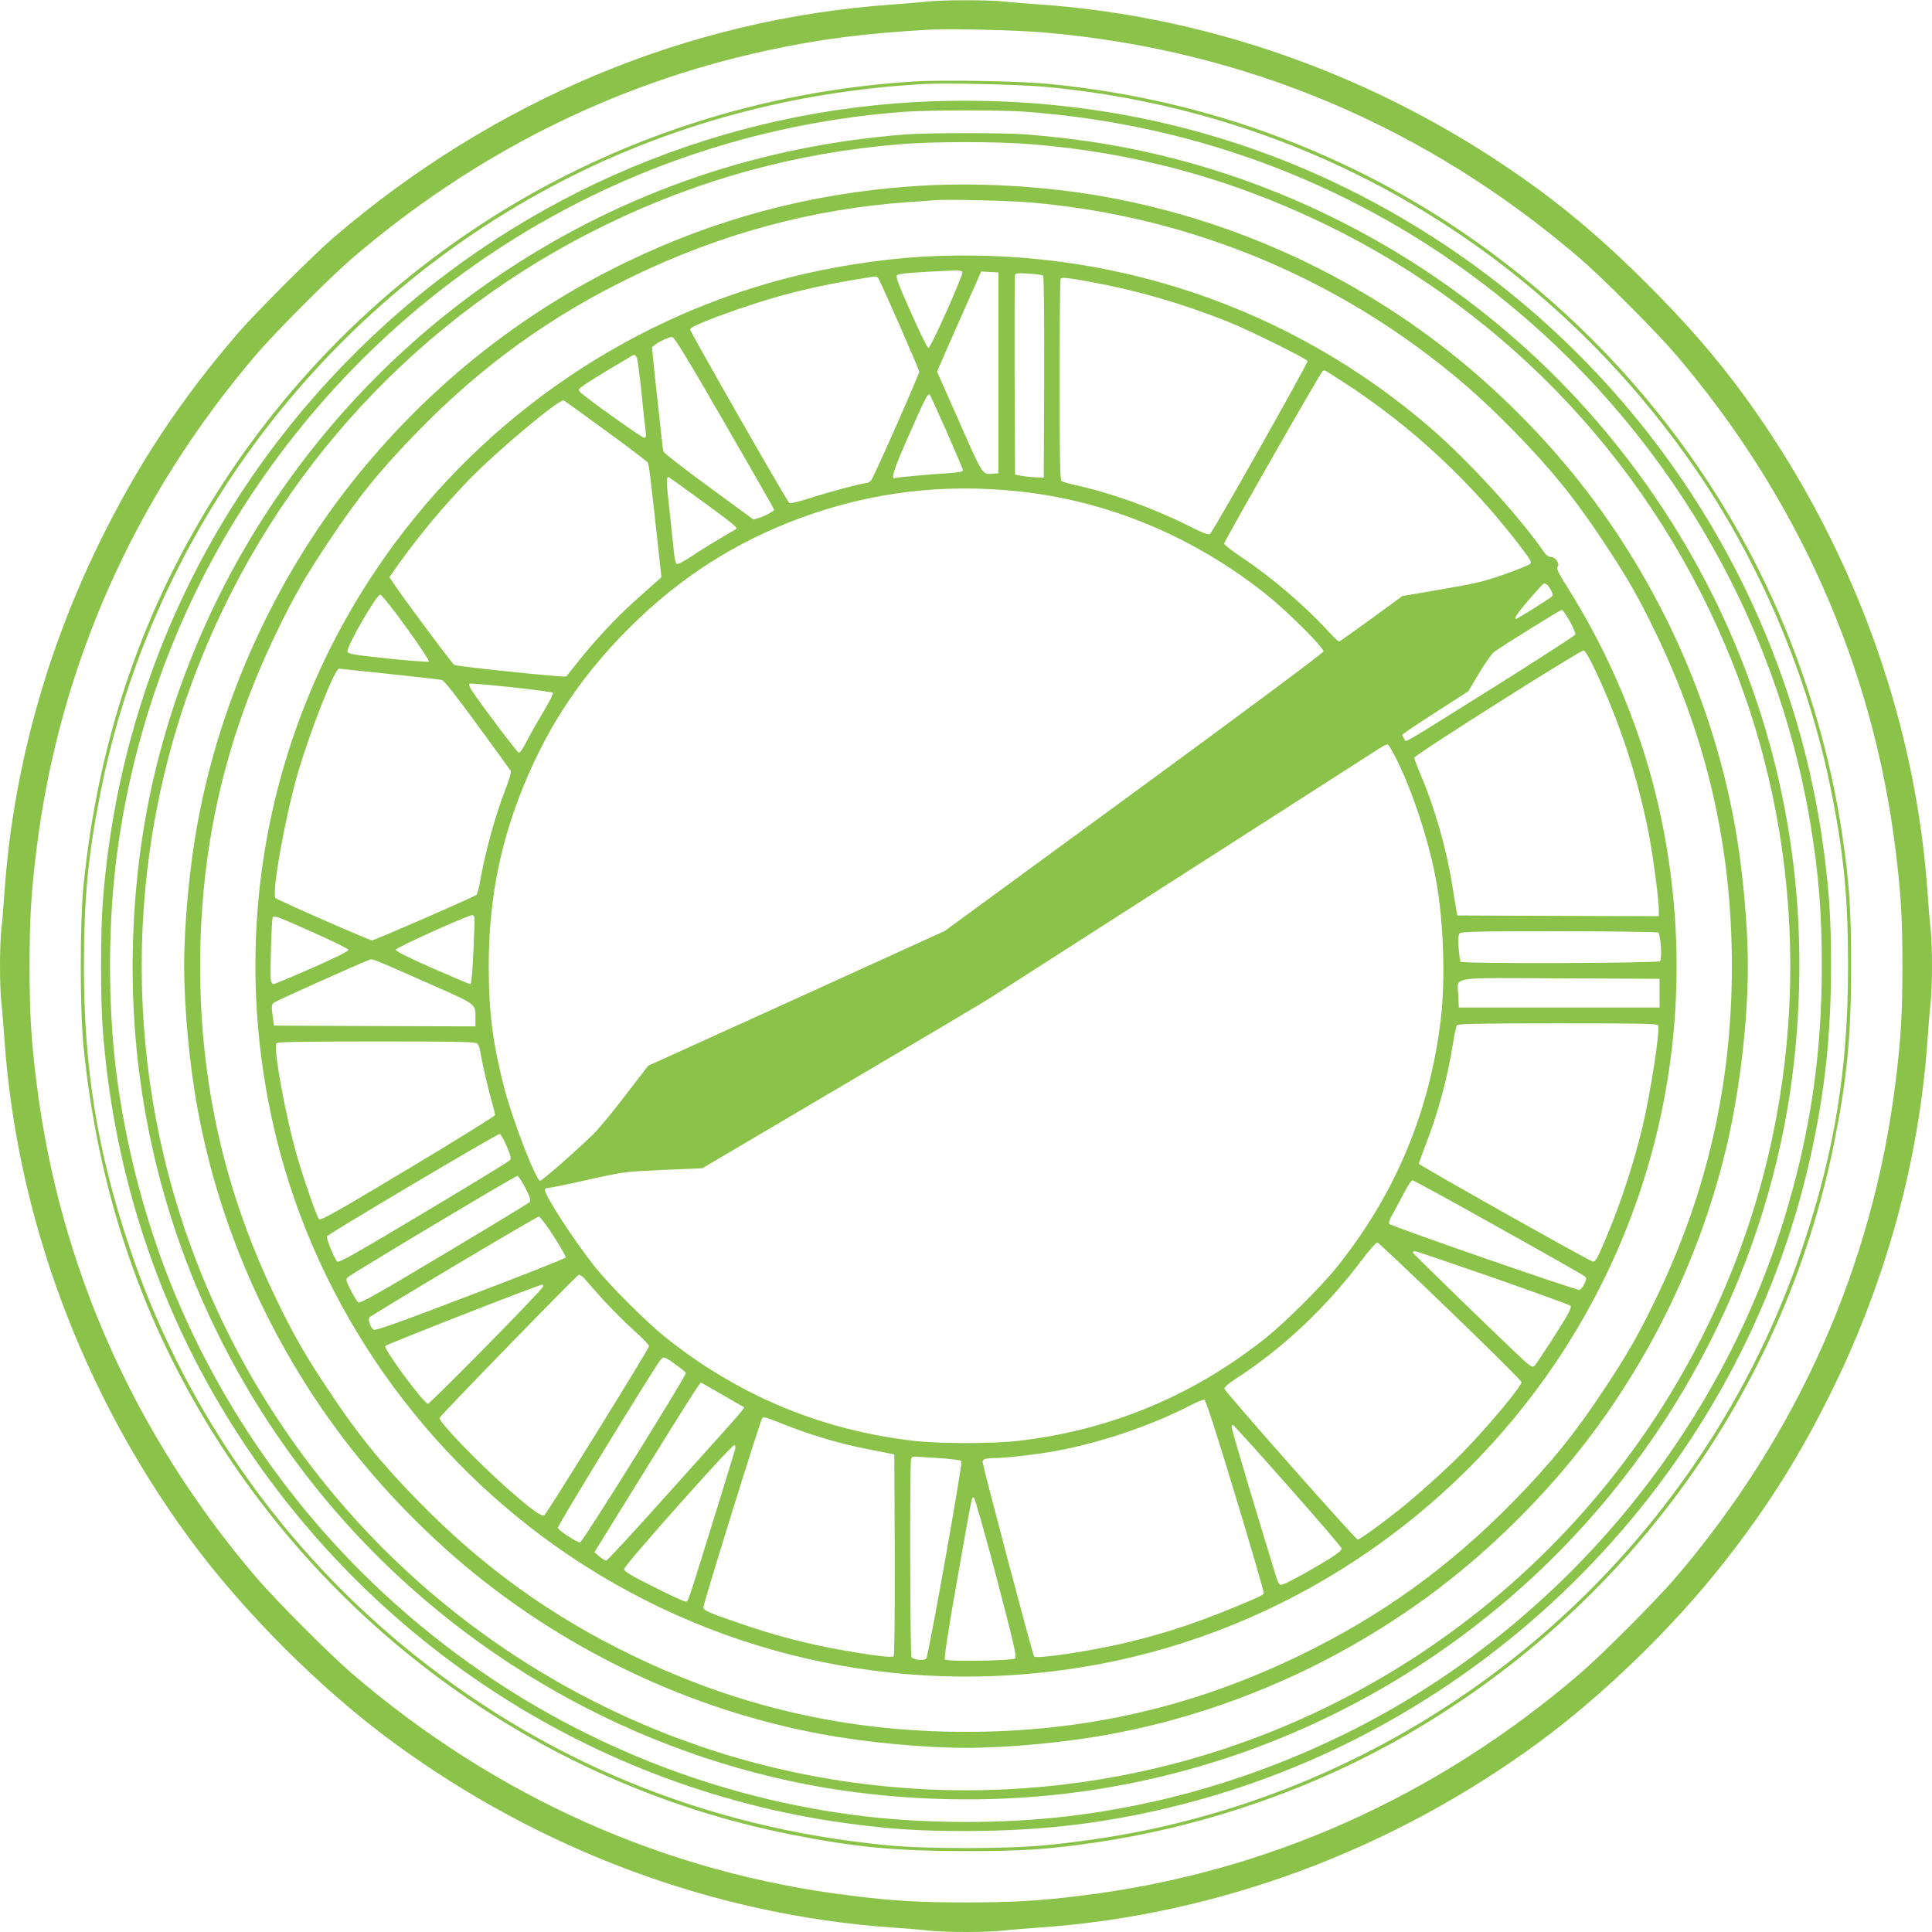
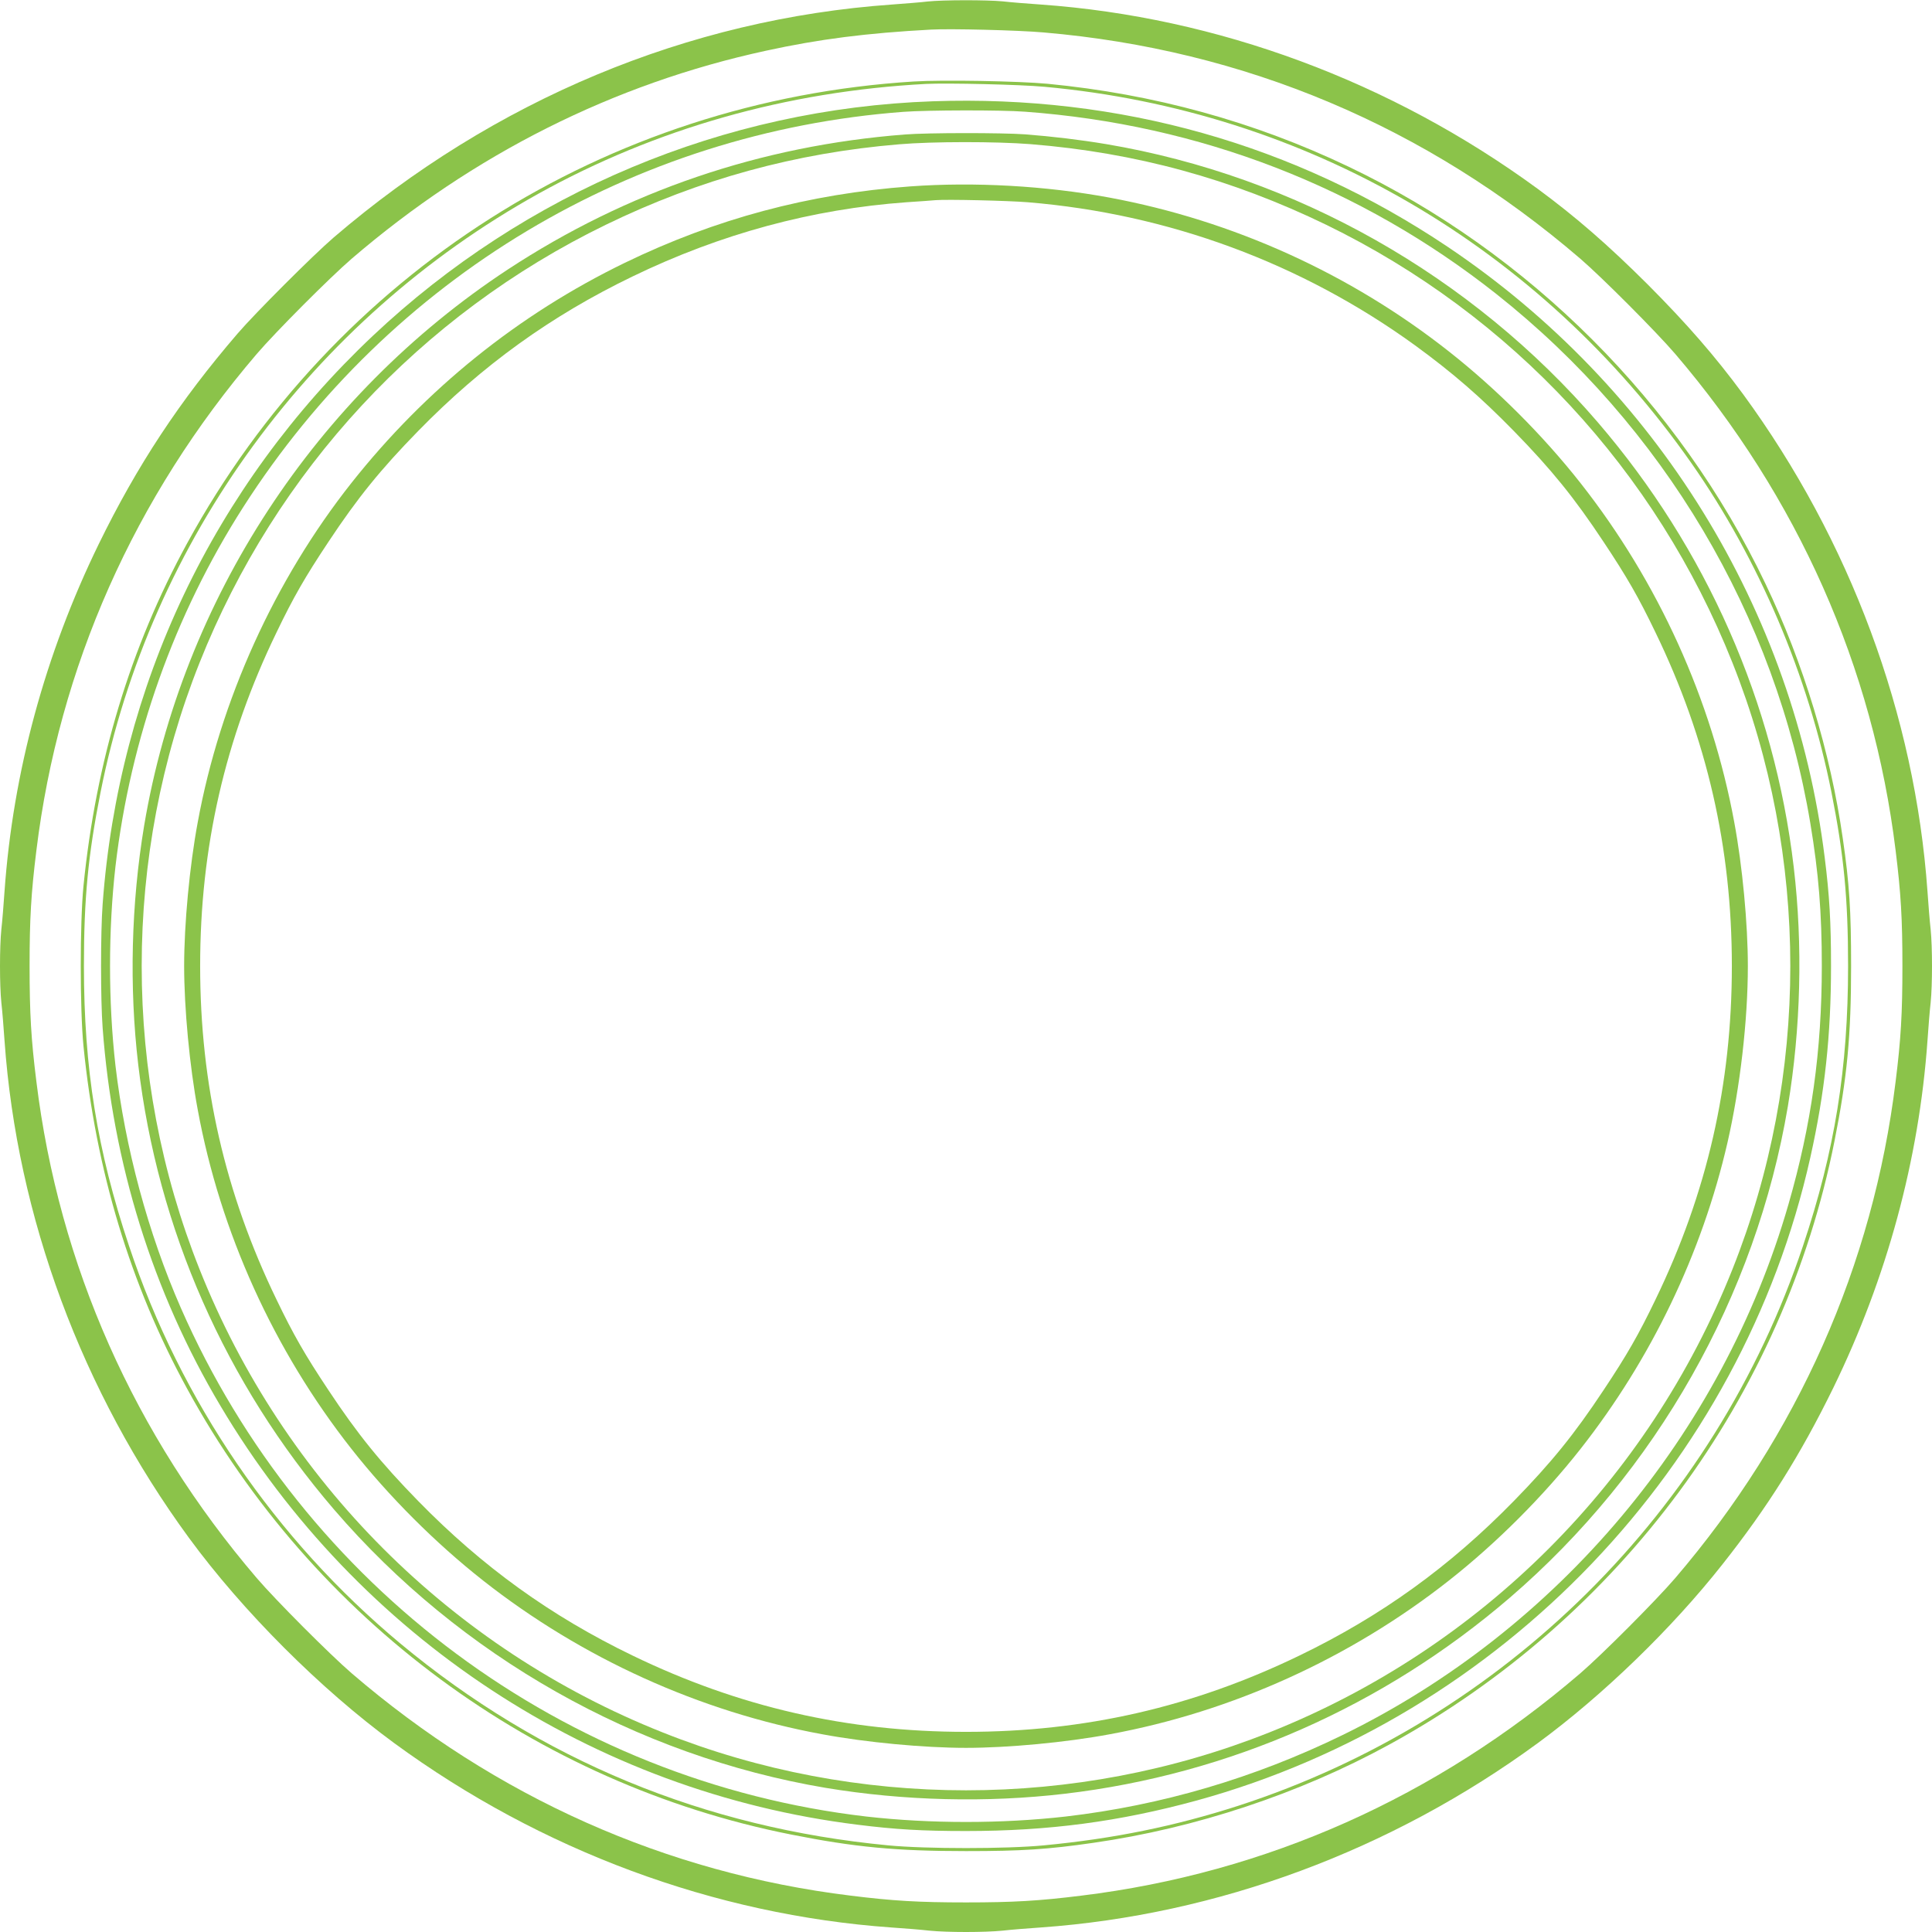
<svg xmlns="http://www.w3.org/2000/svg" version="1.0" width="1280pt" height="1280pt" viewBox="0 0 1280 1280" preserveAspectRatio="xMidYMid meet">
  <g transform="translate(0,1280) scale(0.1,-0.1)" fill="#8bc34a" stroke="none">
    <path d="M6145 12790 c-38 -5 -144 -13 -235 -20 -1352 -95 -2637 -632 -3700 -1544 -135 -116 -520 -501 -636 -636 -385 -448 -665 -873 -920 -1395 -355 -728 -568 -1512 -624 -2300 -6 -88 -15 -201 -21 -252 -12 -117 -12 -369 0 -486 6 -51 15 -164 21 -252 83 -1168 512 -2324 1222 -3294 357 -487 872 -1002 1359 -1359 972 -712 2123 -1139 3294 -1222 88 -6 201 -15 252 -21 117 -12 369 -12 486 0 51 6 164 15 252 21 1171 83 2322 510 3294 1222 429 315 886 757 1222 1183 300 379 518 727 735 1170 355 728 568 1512 624 2300 6 88 15 201 21 252 12 117 12 369 0 486 -6 51 -15 164 -21 252 -83 1168 -512 2324 -1222 3294 -185 251 -370 464 -632 727 -263 262 -476 447 -727 632 -972 712 -2123 1139 -3294 1222 -88 6 -201 15 -252 21 -106 10 -396 10 -498 -1z m770 -205 c1330 -114 2533 -621 3555 -1499 143 -123 504 -485 629 -631 811 -948 1311 -2073 1460 -3290 35 -282 45 -453 45 -765 0 -313 -10 -486 -45 -765 -149 -1217 -649 -2342 -1460 -3290 -125 -146 -486 -508 -629 -631 -956 -821 -2081 -1323 -3305 -1473 -281 -35 -453 -45 -765 -45 -312 0 -484 10 -765 45 -1224 150 -2349 652 -3305 1473 -143 123 -504 485 -629 631 -811 948 -1311 2073 -1460 3290 -35 279 -45 452 -45 765 0 312 10 483 45 765 149 1217 649 2342 1460 3290 125 146 486 508 629 631 807 693 1735 1159 2745 1378 353 77 666 117 1095 140 126 7 577 -4 745 -19z" />
    <path d="M6053 12260 c-2037 -127 -3836 -1271 -4813 -3059 -377 -690 -604 -1443 -687 -2271 -24 -245 -24 -815 0 -1060 83 -828 310 -1581 687 -2271 837 -1532 2307 -2617 4000 -2953 422 -84 697 -110 1160 -110 370 0 541 11 845 55 676 97 1363 325 1956 649 1532 837 2617 2307 2953 4000 84 422 110 697 110 1160 0 370 -11 541 -55 845 -82 573 -261 1163 -513 1689 -571 1197 -1565 2191 -2762 2762 -624 298 -1289 481 -1994 549 -192 18 -697 27 -887 15z m867 -35 c1738 -159 3279 -1056 4287 -2495 446 -637 774 -1407 927 -2180 82 -413 110 -701 110 -1150 0 -677 -88 -1225 -299 -1855 -585 -1755 -1981 -3139 -3742 -3709 -419 -135 -825 -218 -1288 -262 -249 -24 -781 -24 -1030 0 -1219 116 -2303 565 -3231 1336 -831 692 -1457 1608 -1799 2635 -211 630 -299 1178 -299 1855 0 449 28 737 110 1150 332 1672 1398 3131 2900 3966 778 432 1646 679 2569 728 142 7 625 -4 785 -19z" />
    <path d="M6180 12129 c-1382 -48 -2700 -601 -3711 -1555 -1055 -996 -1683 -2317 -1789 -3764 -14 -187 -14 -633 0 -820 66 -896 332 -1751 781 -2505 911 -1534 2467 -2557 4219 -2774 254 -32 431 -42 720 -42 548 0 1015 62 1528 202 2024 556 3610 2217 4066 4261 96 430 137 809 137 1268 0 289 -10 466 -42 720 -204 1640 -1115 3117 -2498 4045 -1012 679 -2173 1007 -3411 964z m610 -69 c1159 -85 2226 -498 3124 -1208 1107 -877 1851 -2130 2080 -3507 55 -331 76 -591 76 -945 0 -560 -69 -1053 -221 -1579 -439 -1524 -1528 -2820 -2954 -3516 -584 -285 -1199 -466 -1835 -540 -423 -48 -897 -48 -1320 0 -1996 232 -3730 1517 -4542 3370 -217 495 -369 1060 -433 1605 -48 423 -48 897 0 1320 99 847 390 1667 847 2381 974 1521 2580 2483 4373 2618 159 12 648 13 805 1z" />
    <path d="M5995 11909 c-955 -74 -1841 -376 -2630 -894 -1275 -838 -2158 -2188 -2410 -3685 -86 -518 -100 -1067 -39 -1585 128 -1088 578 -2109 1298 -2947 836 -972 2000 -1631 3256 -1843 518 -86 1067 -100 1585 -39 1088 128 2109 578 2947 1298 972 836 1631 2000 1843 3256 86 518 100 1067 39 1585 -128 1088 -578 2109 -1298 2947 -836 972 -2000 1631 -3256 1843 -174 29 -357 51 -539 65 -153 11 -646 11 -796 -1z m832 -64 c697 -56 1332 -230 1959 -534 1229 -598 2186 -1629 2692 -2902 511 -1283 511 -2735 0 -4018 -557 -1402 -1667 -2512 -3069 -3069 -1283 -511 -2735 -511 -4018 0 -1402 557 -2512 1667 -3069 3069 -511 1283 -511 2735 0 4018 506 1273 1462 2304 2692 2902 619 301 1257 476 1943 533 222 19 642 19 870 1z" />
    <path d="M6030 11565 c-671 -49 -1290 -215 -1890 -506 -705 -342 -1319 -836 -1812 -1459 -509 -644 -870 -1440 -1018 -2248 -54 -289 -90 -674 -90 -952 0 -278 36 -663 90 -952 149 -811 504 -1594 1019 -2248 248 -315 556 -623 871 -871 654 -515 1437 -870 2248 -1019 289 -54 674 -90 952 -90 278 0 663 36 952 90 811 149 1594 504 2248 1019 315 248 623 556 871 871 468 595 805 1296 974 2030 83 362 135 808 135 1170 0 278 -36 663 -90 952 -149 811 -504 1594 -1019 2248 -248 315 -556 623 -871 871 -654 516 -1432 868 -2250 1020 -421 78 -895 105 -1320 74z m780 -105 c931 -77 1813 -403 2565 -948 247 -180 432 -340 655 -568 248 -254 400 -441 594 -734 155 -233 232 -367 344 -600 342 -706 506 -1425 506 -2210 0 -785 -164 -1504 -506 -2210 -112 -233 -189 -367 -344 -600 -194 -293 -346 -480 -594 -734 -427 -437 -880 -763 -1420 -1024 -706 -342 -1425 -506 -2210 -506 -785 0 -1504 164 -2210 506 -540 261 -993 587 -1420 1024 -248 254 -400 441 -594 734 -155 233 -232 367 -344 600 -342 706 -506 1425 -506 2210 0 785 164 1504 506 2210 112 233 189 367 344 600 194 293 346 480 594 734 427 437 880 763 1420 1024 584 283 1192 447 1815 492 83 5 170 12 195 14 73 6 474 -3 610 -14z" />
-     <path d="M6105 11099 c-278 -17 -594 -66 -877 -138 -1113 -284 -2096 -980 -2740 -1941 -739 -1103 -976 -2455 -658 -3756 275 -1123 979 -2125 1950 -2776 1027 -688 2276 -943 3500 -714 1228 230 2330 959 3032 2006 739 1103 976 2455 658 3756 -118 480 -317 947 -588 1377 -59 93 -71 121 -62 132 16 20 -15 65 -45 65 -15 0 -32 12 -46 33 -163 236 -502 607 -754 824 -931 803 -2129 1205 -3370 1132z m271 -102 c7 -18 -209 -502 -225 -502 -7 0 -59 106 -116 235 -84 188 -102 237 -92 247 11 11 90 18 395 32 19 0 35 -5 38 -12z m239 -667 l0 -665 -34 -3 c-73 -7 -67 -17 -225 342 l-148 334 120 274 c67 150 132 299 147 331 l25 58 58 -3 57 -3 0 -665z m296 643 c5 -5 8 -283 7 -674 l-3 -664 -60 3 c-33 2 -76 7 -95 11 l-35 7 -3 654 c-1 360 0 661 3 669 4 11 24 13 91 8 47 -2 90 -9 95 -14z m-1093 -15 c14 -18 272 -606 272 -620 0 -19 -301 -700 -318 -720 -8 -10 -22 -18 -29 -18 -28 0 -254 -60 -379 -101 -69 -22 -130 -37 -134 -32 -23 22 -660 1139 -658 1151 3 16 113 62 313 132 292 101 525 158 875 213 45 7 47 7 58 -5z m1393 -23 c316 -57 609 -142 919 -264 139 -55 526 -247 533 -263 4 -12 -619 -1118 -646 -1145 -9 -9 -42 3 -148 56 -229 115 -510 216 -744 267 -44 10 -86 22 -92 27 -10 7 -13 154 -13 672 0 364 3 665 7 668 10 11 37 8 184 -18z m-2429 -905 c170 -294 318 -552 329 -573 l19 -37 -32 -20 c-18 -11 -49 -25 -69 -31 l-37 -11 -295 216 c-163 119 -298 224 -301 234 -3 9 -10 64 -16 122 -6 58 -22 206 -36 328 -13 123 -24 230 -24 238 0 17 108 74 134 71 14 -1 104 -149 328 -537z m-562 398 c5 -13 18 -115 30 -228 11 -113 23 -226 27 -252 5 -40 3 -48 -10 -48 -15 0 -380 260 -421 300 -18 18 -17 19 24 49 24 17 98 63 164 103 67 39 130 77 141 84 28 18 34 17 45 -8z m4675 -156 c461 -297 869 -679 1204 -1127 42 -56 49 -71 39 -81 -7 -7 -83 -38 -168 -68 -135 -48 -190 -61 -417 -100 l-262 -45 -205 -150 c-114 -83 -210 -151 -215 -151 -5 0 -44 37 -85 83 -153 164 -366 346 -563 477 -62 41 -112 81 -113 88 0 15 639 1134 653 1144 6 4 16 4 22 0 5 -3 55 -35 110 -70z m-2621 -337 c58 -132 106 -245 106 -252 0 -7 -31 -13 -87 -17 -162 -11 -346 -28 -360 -33 -34 -13 -17 44 82 269 115 261 132 295 145 282 5 -5 56 -117 114 -249z m-2259 10 c149 -108 273 -203 277 -210 7 -12 15 -72 69 -565 l21 -194 -34 -31 c-19 -16 -84 -74 -144 -128 -118 -105 -271 -269 -379 -407 -37 -47 -70 -88 -74 -92 -7 -8 -714 65 -741 77 -13 5 -360 472 -412 554 l-18 28 67 94 c134 187 293 378 462 552 187 193 596 535 626 524 6 -3 132 -93 280 -202z m634 -463 c199 -145 239 -178 230 -186 -2 -1 -49 -29 -104 -61 -55 -32 -140 -85 -188 -117 -49 -33 -94 -57 -102 -55 -8 4 -16 33 -20 79 -4 40 -17 163 -29 273 -22 195 -23 229 -5 223 5 -2 103 -72 218 -156z m2106 62 c590 -64 1155 -300 1635 -683 138 -110 383 -354 378 -377 -2 -11 -517 -394 -1256 -935 l-1253 -917 -982 -447 -983 -446 -153 -199 c-84 -110 -180 -226 -214 -258 -142 -136 -342 -310 -350 -305 -34 21 -182 407 -236 614 -76 295 -103 501 -103 809 0 397 63 751 196 1104 167 443 399 801 735 1136 335 334 703 569 1136 729 471 172 943 229 1450 175z m3522 -657 c12 -25 13 -32 1 -42 -16 -14 -225 -145 -233 -145 -17 0 5 34 82 124 48 55 92 104 97 108 13 9 34 -8 53 -45z m-7585 -244 c87 -120 154 -221 149 -226 -4 -4 -127 5 -272 20 -229 25 -264 31 -267 46 -7 33 192 377 217 377 9 -1 86 -96 173 -217z m7708 42 c23 -42 40 -82 37 -89 -3 -7 -241 -161 -529 -342 -662 -414 -588 -372 -604 -349 -8 10 -14 22 -14 26 0 4 98 71 219 148 l219 141 71 120 c40 66 84 129 99 140 56 41 438 279 449 279 6 1 30 -33 53 -74z m169 -326 c167 -353 292 -741 362 -1123 26 -146 59 -399 59 -459 l0 -47 -667 2 -668 3 -7 40 c-4 22 -17 99 -28 170 -38 237 -119 516 -209 725 -22 52 -41 102 -41 110 0 17 1094 709 1121 710 11 0 36 -42 78 -131z m-7992 -24 c180 -19 338 -37 350 -40 15 -3 92 -101 236 -298 117 -160 217 -298 221 -305 4 -7 -10 -58 -33 -115 -70 -181 -137 -423 -172 -625 -7 -40 -17 -76 -23 -81 -21 -16 -674 -301 -691 -301 -19 0 -625 266 -639 280 -28 28 61 527 145 820 79 275 246 700 275 700 2 0 151 -16 331 -35z m1086 -125 c5 -4 -25 -63 -66 -131 -41 -68 -91 -157 -111 -197 -21 -41 -42 -72 -49 -69 -11 3 -240 306 -307 406 -17 26 -26 47 -20 51 12 8 542 -49 553 -60z m5594 -450 c105 -213 212 -541 257 -790 50 -271 63 -656 32 -920 -73 -615 -302 -1162 -689 -1645 -101 -126 -343 -367 -467 -466 -480 -383 -1026 -612 -1635 -684 -173 -21 -537 -21 -710 0 -609 72 -1155 301 -1635 684 -124 99 -366 340 -467 466 -136 170 -333 473 -333 512 0 7 10 13 23 13 13 0 131 24 263 54 238 53 240 53 498 65 l259 11 926 546 c509 300 949 561 976 579 118 76 2573 1650 2600 1667 17 10 35 17 40 15 6 -1 33 -50 62 -107z m-6113 -1060 c-8 -260 -18 -420 -28 -420 -6 0 -120 48 -254 107 -161 71 -242 112 -240 121 3 15 485 232 508 229 10 -2 15 -13 14 -37z m-1064 -80 c124 -55 226 -105 228 -113 2 -8 -83 -51 -240 -120 -134 -59 -249 -107 -255 -107 -6 0 -15 9 -18 21 -7 22 4 408 12 422 8 14 35 4 273 -103z m8906 2 c16 -11 27 -175 12 -190 -14 -14 -1313 -18 -1322 -4 -3 5 -8 46 -12 90 -5 60 -3 86 6 97 11 13 92 15 659 15 355 0 651 -4 657 -8z m-8152 -335 c329 -145 316 -135 316 -233 l0 -54 -667 2 -668 3 -9 68 c-7 54 -6 71 5 82 11 11 546 251 634 285 24 9 7 16 389 -153z m8161 -67 l0 -95 -665 0 -665 0 -3 77 c-5 132 -84 119 676 116 l657 -3 0 -95z m-9 -214 c13 -33 -51 -447 -102 -663 -64 -273 -173 -595 -284 -837 -25 -56 -35 -67 -50 -63 -30 8 -1150 638 -1150 647 0 5 20 59 44 122 82 209 147 449 182 673 9 61 22 116 27 123 7 9 153 12 669 12 565 0 659 -2 664 -14z m-7823 -121 c8 -7 18 -36 21 -62 9 -62 50 -238 76 -328 11 -38 20 -75 20 -82 0 -7 -260 -168 -577 -358 -466 -280 -579 -343 -589 -333 -15 15 -100 260 -143 408 -81 281 -162 728 -139 758 8 9 153 12 664 12 557 0 655 -2 667 -15z m194 -679 c27 -63 31 -82 21 -93 -6 -8 -264 -165 -572 -349 -451 -270 -562 -332 -572 -322 -21 22 -76 160 -67 168 25 25 1130 680 1143 677 8 -1 29 -38 47 -81z m124 -277 c33 -67 38 -84 27 -94 -7 -7 -262 -162 -567 -344 -453 -271 -556 -329 -568 -319 -8 6 -30 43 -50 81 -30 61 -33 71 -20 84 21 21 1109 672 1124 672 7 1 31 -36 54 -80z m6447 -261 c307 -171 564 -317 571 -324 13 -12 13 -18 -2 -49 -9 -20 -24 -38 -32 -41 -15 -6 -1243 420 -1260 437 -7 7 2 32 28 77 21 37 54 100 75 140 20 39 43 72 50 72 8 0 264 -140 570 -312z m-6260 -58 c46 -71 82 -135 80 -141 -2 -6 -286 -119 -632 -250 -472 -181 -631 -237 -641 -229 -22 18 -39 70 -27 82 22 22 1108 668 1122 668 8 -1 53 -59 98 -130z m5941 -498 c259 -250 471 -460 471 -469 0 -29 -216 -288 -389 -466 -99 -102 -311 -293 -431 -387 -122 -97 -252 -190 -265 -190 -14 0 -879 979 -883 999 -1 10 24 33 75 66 315 204 600 473 840 793 47 62 91 112 99 110 7 -2 225 -207 483 -456z m284 223 c276 -97 506 -180 511 -185 6 -6 1 -25 -14 -52 -41 -75 -209 -335 -225 -348 -12 -10 -24 -4 -68 36 -123 113 -737 709 -737 716 0 5 7 8 16 8 8 0 241 -79 517 -175z m-5900 -143 c56 -61 148 -153 204 -204 57 -50 103 -98 103 -107 0 -16 -673 -1103 -694 -1120 -16 -13 -90 41 -246 179 -202 179 -454 441 -448 466 3 14 905 941 922 948 6 2 22 -8 35 -22 13 -15 69 -78 124 -140z m-395 84 c-4 -21 -747 -776 -763 -776 -26 0 -291 358 -283 382 4 10 1013 405 1041 407 5 1 7 -6 5 -13z m881 -518 c33 -24 62 -48 65 -54 6 -15 -682 -1118 -700 -1122 -18 -4 -140 75 -148 96 -5 11 643 1069 682 1115 19 22 24 20 101 -35z m297 -193 c71 -41 136 -78 144 -83 18 -11 68 48 -473 -554 -230 -258 -424 -468 -431 -468 -6 0 -27 13 -45 28 l-33 28 337 544 c295 476 362 580 370 580 1 0 60 -34 131 -75z m3409 -675 c106 -349 190 -640 188 -646 -2 -7 -28 -22 -56 -34 -333 -144 -579 -228 -860 -294 -240 -57 -589 -109 -606 -90 -9 9 -341 1264 -341 1289 0 18 23 25 83 25 66 0 285 25 397 46 298 54 634 168 895 302 44 23 86 40 94 39 9 -1 78 -215 206 -637z m-2807 406 c144 -46 250 -74 412 -105 l135 -27 3 -664 c1 -387 -2 -668 -7 -673 -11 -11 -138 4 -333 39 -244 43 -449 97 -688 179 -207 71 -240 86 -240 106 0 25 377 1239 390 1254 8 10 33 3 115 -31 57 -23 153 -58 213 -78z m3152 -337 c195 -220 356 -408 358 -417 2 -12 -23 -33 -80 -69 -127 -79 -300 -173 -320 -173 -12 0 -23 17 -36 63 -113 365 -292 966 -292 980 0 9 3 17 8 17 4 0 167 -180 362 -401z m-3658 245 c-2 -10 -56 -185 -119 -389 -208 -671 -192 -625 -213 -625 -10 0 -106 44 -212 98 -160 80 -193 101 -192 118 0 24 713 825 729 820 6 -2 8 -12 7 -22z m1342 -64 c82 -5 153 -14 156 -20 9 -14 -219 -1291 -233 -1308 -14 -17 -86 -10 -98 10 -10 15 -12 1288 -3 1312 3 9 11 16 18 16 6 0 78 -5 160 -10z m388 -791 c108 -412 135 -526 125 -536 -16 -16 -451 -23 -466 -8 -7 7 17 168 79 520 105 595 98 557 112 553 7 -3 74 -240 150 -529z" />
  </g>
</svg>